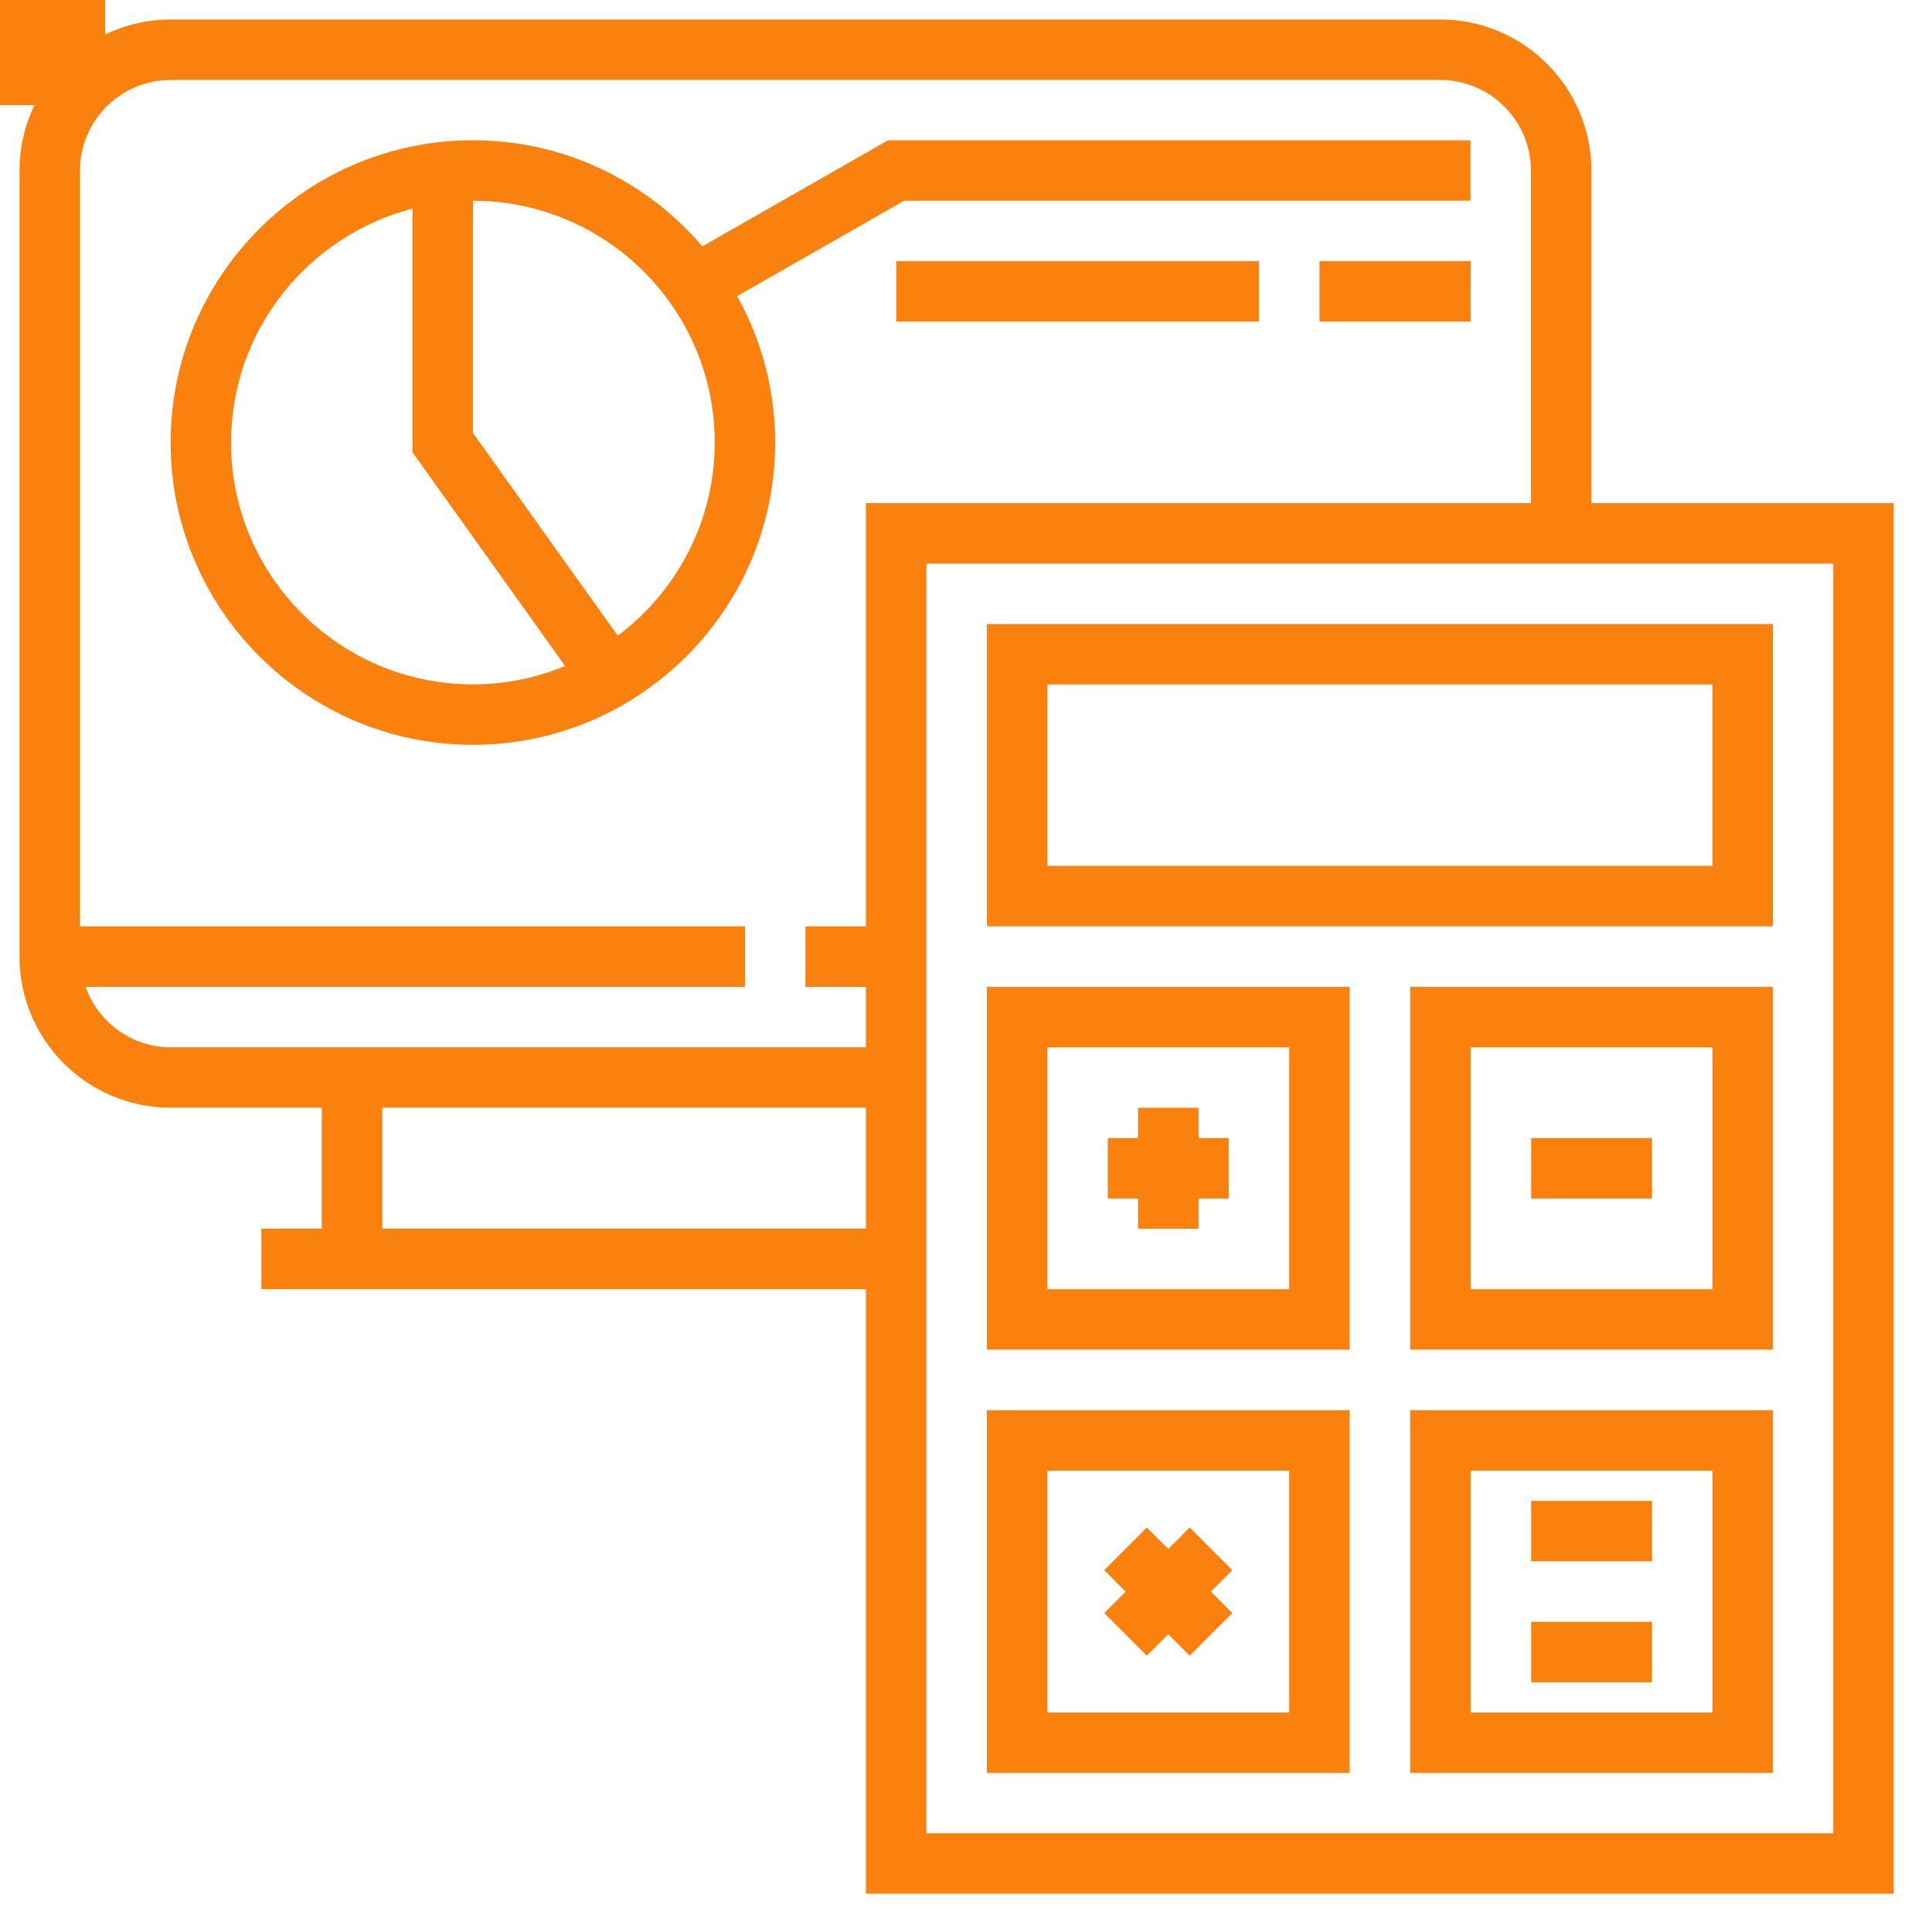
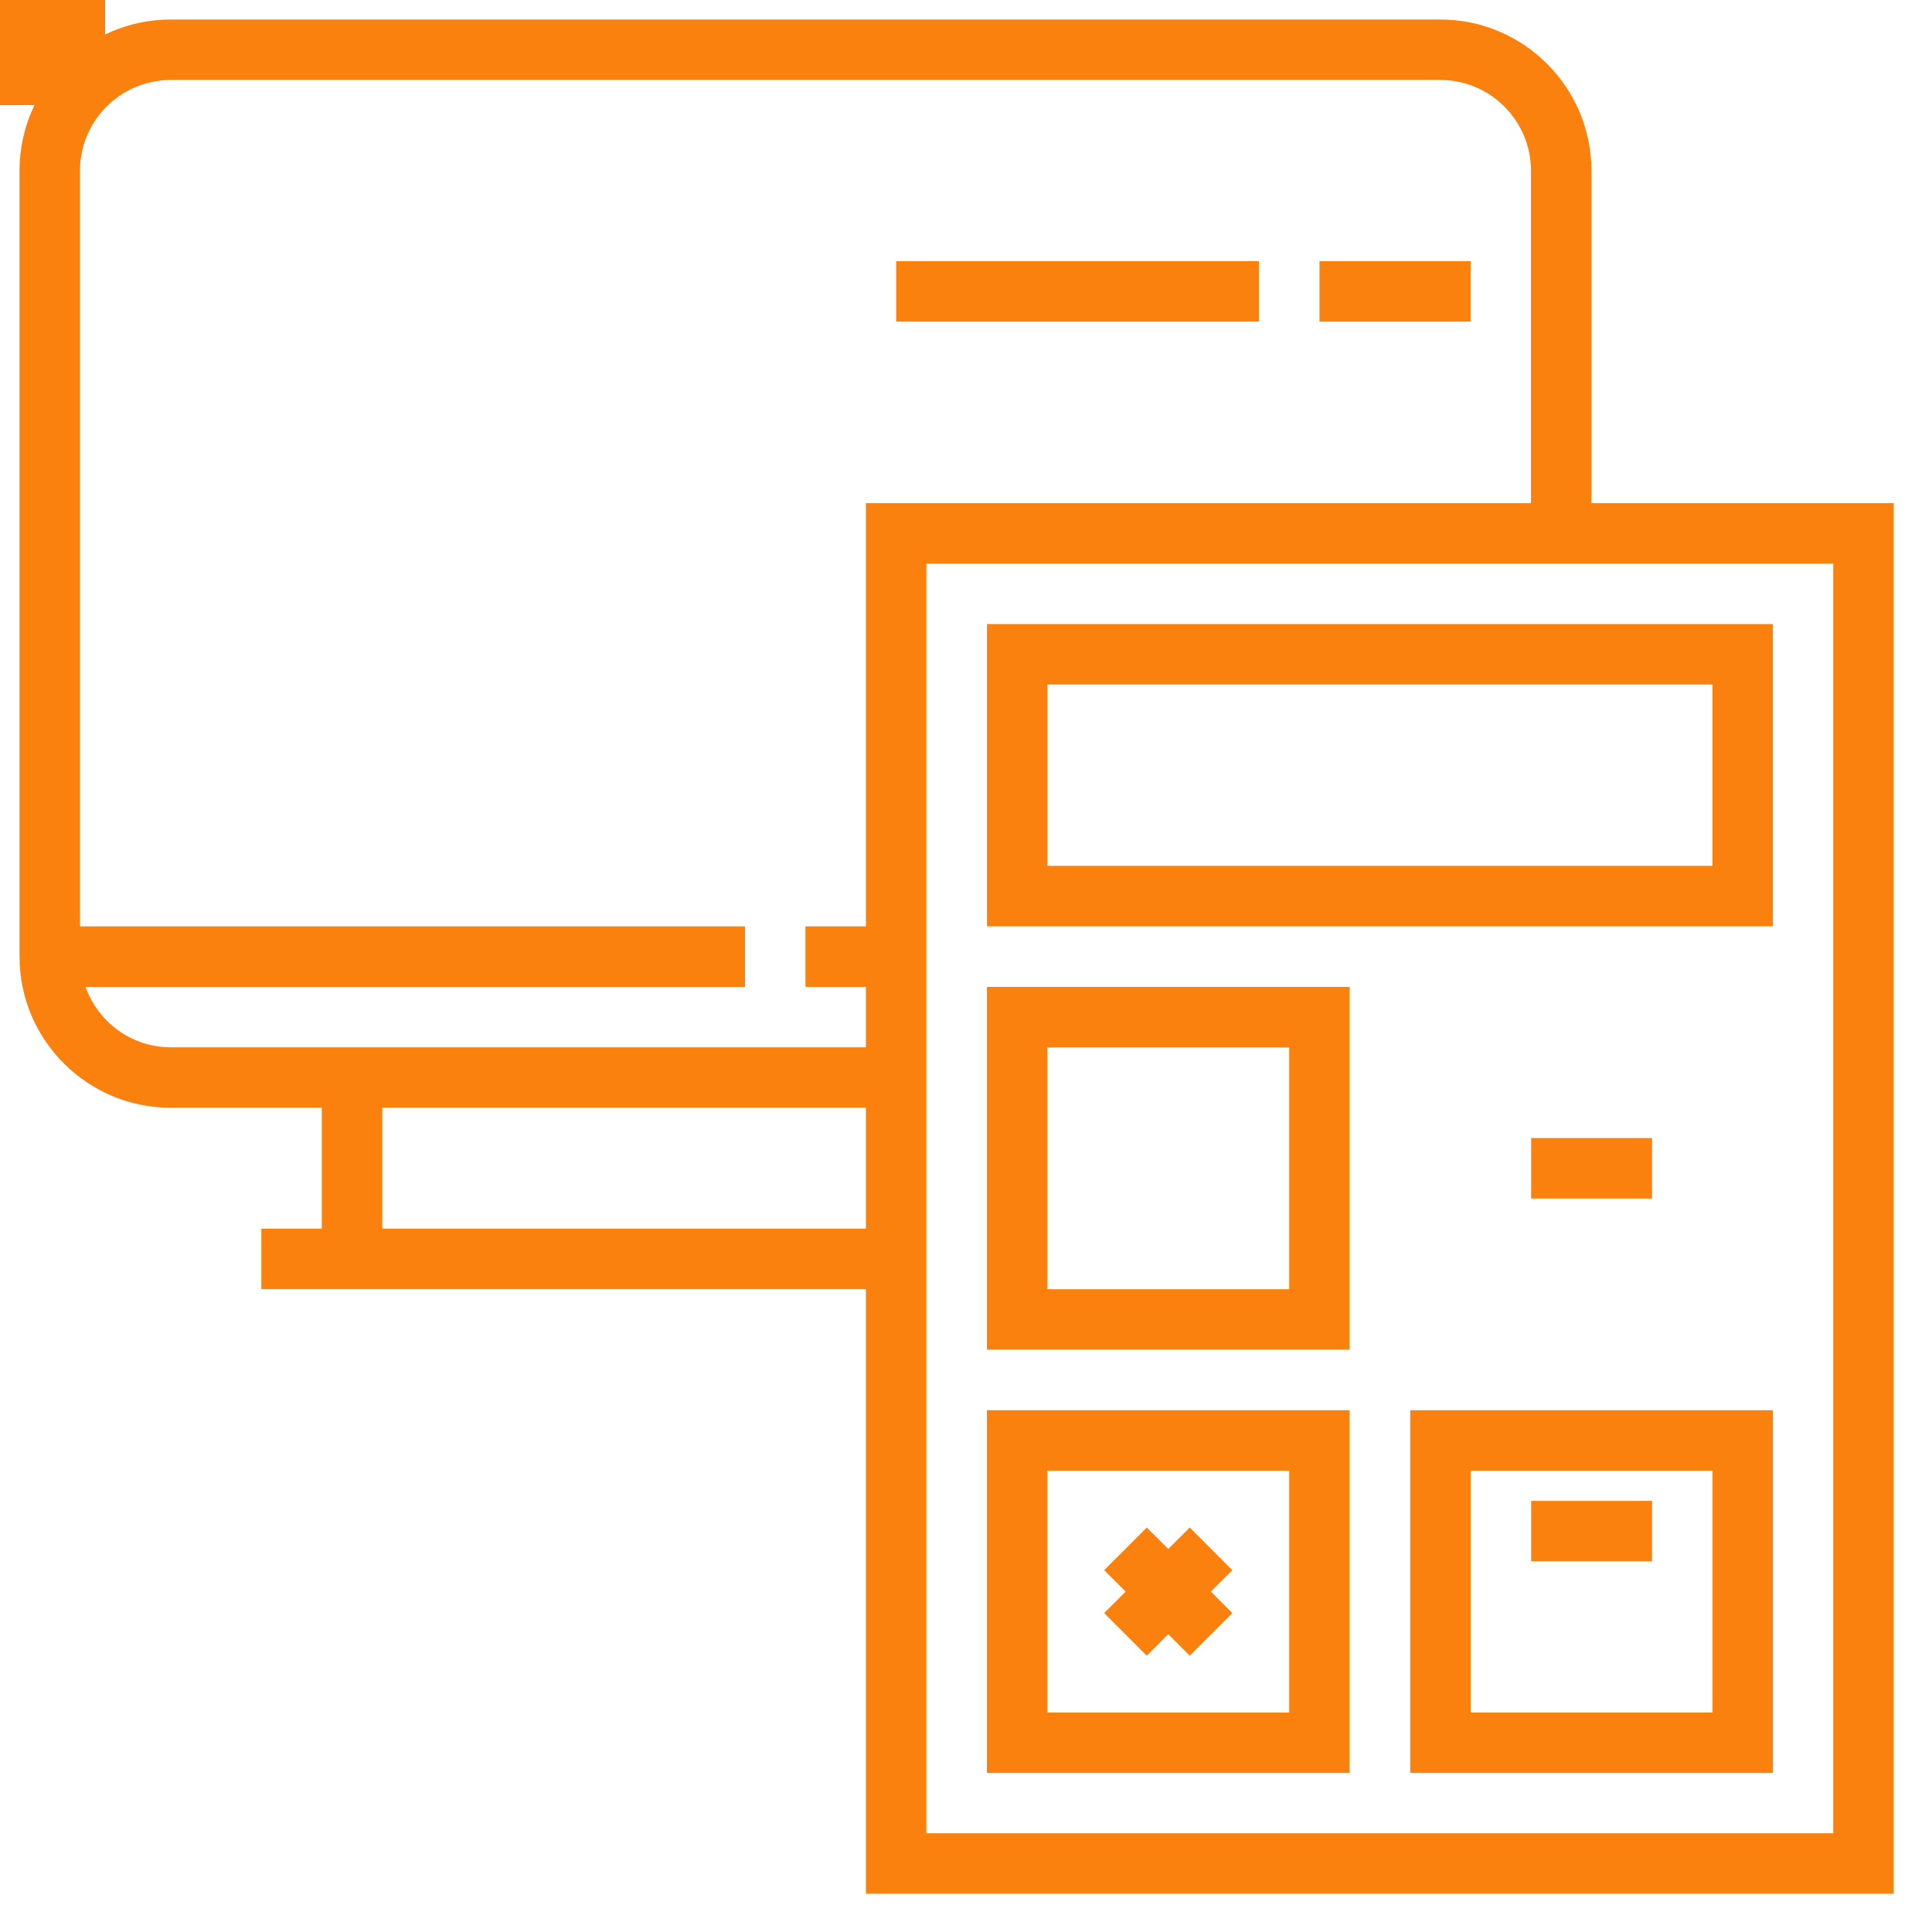
<svg xmlns="http://www.w3.org/2000/svg" width="256px" height="256px" viewBox="0 0 256 256" version="1.1">
  <g id="surface1">
    <rect x="0" y="0" width="256" height="256" style="fill:rgb(100%,100%,100%);fill-opacity:1;stroke:none;" />
    <path style=" stroke:none;fill-rule:nonzero;fill:rgb(98.431%,50.588%,5.882%);fill-opacity:1;" d="M -14.281 -14.281 L 13.926 -14.281 L 13.926 13.926 L -14.281 13.926 Z M -14.281 -14.281 " />
    <path style=" stroke:none;fill-rule:nonzero;fill:rgb(98.431%,50.588%,5.882%);fill-opacity:1;" d="M 210.871 66.672 L 210.871 22.613 C 210.871 11.57 201.887 2.586 190.844 2.586 L 22.613 2.586 C 11.57 2.586 2.586 11.57 2.586 22.613 L 2.586 126.754 C 2.586 137.797 11.57 146.781 22.613 146.781 L 42.641 146.781 L 42.641 162.805 L 34.629 162.805 L 34.629 170.816 L 114.738 170.816 L 114.738 250.926 L 250.926 250.926 L 250.926 66.672 Z M 11.332 130.762 L 98.719 130.762 L 98.719 122.75 L 10.598 122.75 L 10.598 22.613 C 10.598 15.988 15.988 10.598 22.613 10.598 L 190.844 10.598 C 197.469 10.598 202.859 15.988 202.859 22.613 L 202.859 66.672 L 114.738 66.672 L 114.738 122.75 L 106.727 122.75 L 106.727 130.762 L 114.738 130.762 L 114.738 138.77 L 22.613 138.77 C 17.398 138.77 12.992 135.41 11.332 130.762 Z M 50.652 162.805 L 50.652 146.781 L 114.738 146.781 L 114.738 162.805 Z M 242.914 242.914 L 122.75 242.914 L 122.75 74.684 L 242.914 74.684 Z M 242.914 242.914 " />
    <path style=" stroke:none;fill-rule:nonzero;fill:rgb(98.431%,50.588%,5.882%);fill-opacity:1;" d="M 234.918 82.688 L 130.777 82.688 L 130.777 122.742 L 234.918 122.742 Z M 226.91 114.73 L 138.789 114.73 L 138.789 90.699 L 226.91 90.699 Z M 226.91 114.73 " />
-     <path style=" stroke:none;fill-rule:nonzero;fill:rgb(98.431%,50.588%,5.882%);fill-opacity:1;" d="M 119.805 26.598 L 194.844 26.598 L 194.844 18.586 L 117.672 18.586 L 93.07 32.645 C 85.723 24.059 74.828 18.586 62.664 18.586 C 40.574 18.586 22.609 36.555 22.609 58.641 C 22.609 80.727 40.574 98.695 62.664 98.695 C 84.75 98.695 102.715 80.727 102.715 58.641 C 102.715 51.602 100.879 44.992 97.68 39.238 Z M 30.617 58.641 C 30.617 43.742 40.852 31.223 54.652 27.648 L 54.652 59.922 L 74.883 88.25 C 71.113 89.809 66.988 90.684 62.664 90.684 C 44.992 90.684 30.617 76.309 30.617 58.641 Z M 81.859 84.234 L 62.664 57.359 L 62.664 26.598 C 80.332 26.598 94.707 40.973 94.707 58.641 C 94.707 69.102 89.645 78.383 81.859 84.234 Z M 81.859 84.234 " />
    <path style=" stroke:none;fill-rule:nonzero;fill:rgb(98.431%,50.588%,5.882%);fill-opacity:1;" d="M 118.75 34.602 L 166.816 34.602 L 166.816 42.613 L 118.75 42.613 Z M 118.75 34.602 " />
    <path style=" stroke:none;fill-rule:nonzero;fill:rgb(98.431%,50.588%,5.882%);fill-opacity:1;" d="M 174.836 34.602 L 194.863 34.602 L 194.863 42.613 L 174.836 42.613 Z M 174.836 34.602 " />
    <path style=" stroke:none;fill-rule:nonzero;fill:rgb(98.431%,50.588%,5.882%);fill-opacity:1;" d="M 178.836 130.77 L 130.77 130.77 L 130.77 178.836 L 178.836 178.836 Z M 170.824 170.824 L 138.781 170.824 L 138.781 138.781 L 170.824 138.781 Z M 170.824 170.824 " />
-     <path style=" stroke:none;fill-rule:nonzero;fill:rgb(98.431%,50.588%,5.882%);fill-opacity:1;" d="M 150.797 162.812 L 158.809 162.812 L 158.809 158.809 L 162.812 158.809 L 162.812 150.797 L 158.809 150.797 L 158.809 146.789 L 150.797 146.789 L 150.797 150.797 L 146.789 150.797 L 146.789 158.809 L 150.797 158.809 Z M 150.797 162.812 " />
-     <path style=" stroke:none;fill-rule:nonzero;fill:rgb(98.431%,50.588%,5.882%);fill-opacity:1;" d="M 186.863 178.836 L 234.926 178.836 L 234.926 130.77 L 186.863 130.77 Z M 194.875 138.781 L 226.918 138.781 L 226.918 170.824 L 194.875 170.824 Z M 194.875 138.781 " />
    <path style=" stroke:none;fill-rule:nonzero;fill:rgb(98.431%,50.588%,5.882%);fill-opacity:1;" d="M 202.883 150.797 L 218.906 150.797 L 218.906 158.809 L 202.883 158.809 Z M 202.883 150.797 " />
    <path style=" stroke:none;fill-rule:nonzero;fill:rgb(98.431%,50.588%,5.882%);fill-opacity:1;" d="M 178.836 186.863 L 130.77 186.863 L 130.77 234.926 L 178.836 234.926 Z M 170.824 226.918 L 138.781 226.918 L 138.781 194.875 L 170.824 194.875 Z M 170.824 226.918 " />
    <path style=" stroke:none;fill-rule:nonzero;fill:rgb(98.431%,50.588%,5.882%);fill-opacity:1;" d="M 151.957 219.387 L 154.801 216.543 L 157.645 219.387 L 163.293 213.738 L 160.449 210.895 L 163.293 208.051 L 157.645 202.402 L 154.801 205.246 L 151.957 202.402 L 146.309 208.051 L 149.152 210.895 L 146.309 213.738 Z M 151.957 219.387 " />
    <path style=" stroke:none;fill-rule:nonzero;fill:rgb(98.431%,50.588%,5.882%);fill-opacity:1;" d="M 186.863 234.926 L 234.926 234.926 L 234.926 186.863 L 186.863 186.863 Z M 194.875 194.875 L 226.918 194.875 L 226.918 226.918 L 194.875 226.918 Z M 194.875 194.875 " />
-     <path style=" stroke:none;fill-rule:nonzero;fill:rgb(98.431%,50.588%,5.882%);fill-opacity:1;" d="M 202.883 214.902 L 218.906 214.902 L 218.906 222.914 L 202.883 222.914 Z M 202.883 214.902 " />
    <path style=" stroke:none;fill-rule:nonzero;fill:rgb(98.431%,50.588%,5.882%);fill-opacity:1;" d="M 202.883 198.875 L 218.906 198.875 L 218.906 206.887 L 202.883 206.887 Z M 202.883 198.875 " />
  </g>
</svg>